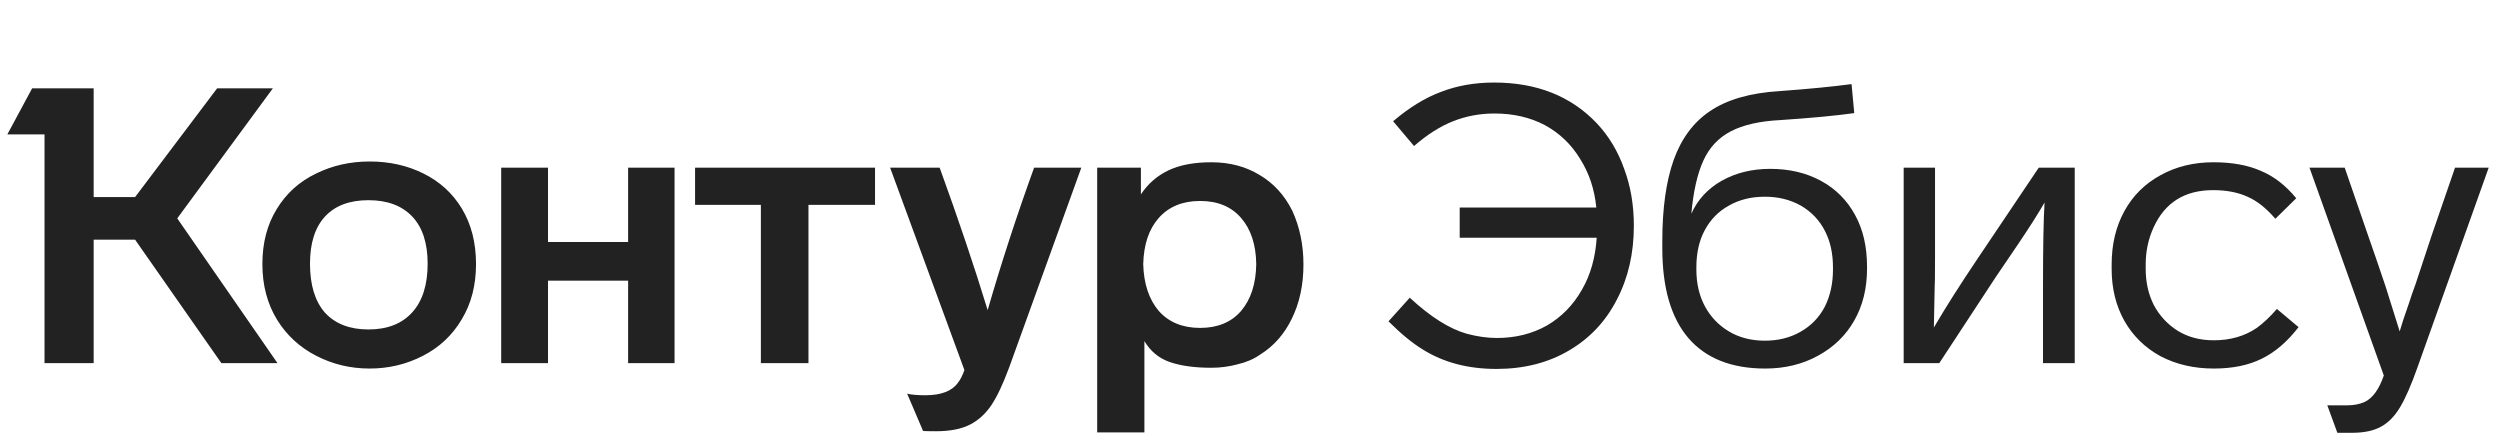
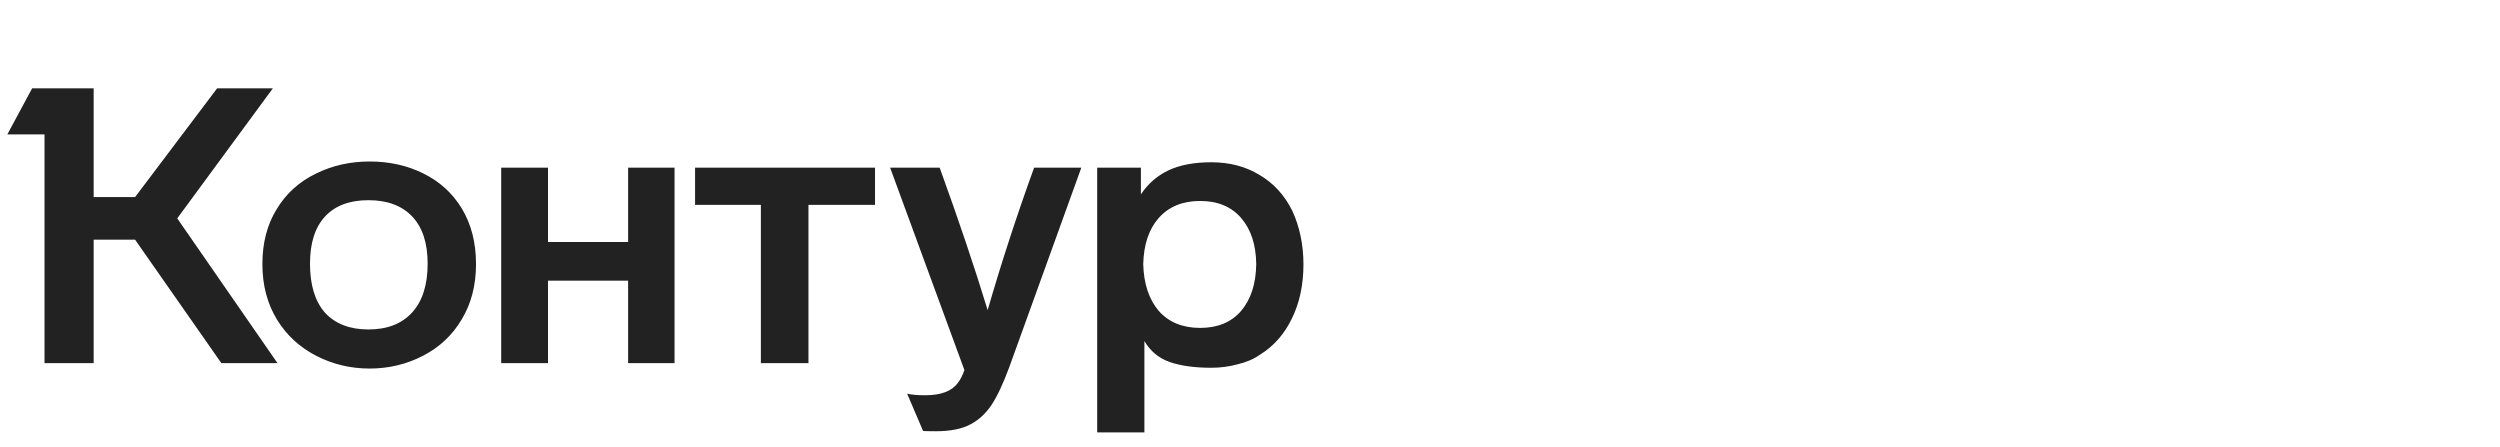
<svg xmlns="http://www.w3.org/2000/svg" width="179" height="32" viewBox="0 0 179 32" fill="none">
  <path d="M18.787 18.906C18.787 20.421 19.138 21.751 19.84 22.896C20.524 24.005 21.457 24.864 22.639 25.474C23.821 26.083 25.096 26.388 26.463 26.388C27.83 26.388 29.105 26.083 30.287 25.474C31.469 24.864 32.393 23.996 33.058 22.869C33.742 21.742 34.083 20.421 34.083 18.906C34.083 17.373 33.742 16.043 33.058 14.916C32.393 13.826 31.479 12.995 30.315 12.422C29.169 11.849 27.886 11.563 26.463 11.563C25.078 11.563 23.803 11.849 22.639 12.422C21.438 12.995 20.496 13.845 19.813 14.971C19.129 16.08 18.787 17.391 18.787 18.906ZM81.939 30.96V24.421C82.363 25.141 82.964 25.64 83.74 25.917C84.534 26.194 85.531 26.332 86.732 26.332C87.379 26.332 88.007 26.249 88.617 26.083C89.245 25.935 89.78 25.704 90.224 25.39C91.203 24.781 91.96 23.922 92.496 22.813C93.05 21.686 93.327 20.393 93.327 18.934C93.327 17.53 93.059 16.246 92.524 15.082C91.969 13.974 91.194 13.124 90.196 12.533C89.198 11.923 88.044 11.618 86.732 11.618C85.495 11.618 84.469 11.812 83.656 12.2C82.844 12.588 82.188 13.161 81.689 13.918V12.007H78.558V30.96H81.939ZM69.053 26.499C68.906 26.905 68.749 27.21 68.582 27.413C68.157 28.004 67.382 28.3 66.255 28.3C65.7 28.3 65.266 28.263 64.952 28.189L66.088 30.849C66.125 30.868 66.439 30.877 67.031 30.877C68.046 30.877 68.869 30.711 69.497 30.378C70.088 30.064 70.587 29.602 70.993 28.993C71.399 28.383 71.824 27.478 72.268 26.277L77.422 12.007H74.041C72.803 15.424 71.695 18.823 70.716 22.204C69.774 19.119 68.628 15.72 67.28 12.007H63.733L69.053 26.499ZM22.196 18.878C22.196 17.401 22.556 16.274 23.276 15.498C23.997 14.722 25.031 14.334 26.38 14.334C27.729 14.334 28.772 14.722 29.511 15.498C30.25 16.274 30.619 17.401 30.619 18.878C30.619 20.393 30.25 21.557 29.511 22.37C28.772 23.183 27.729 23.589 26.38 23.589C25.05 23.589 24.015 23.192 23.276 22.398C22.556 21.585 22.196 20.412 22.196 18.878ZM81.855 18.906C81.892 17.502 82.262 16.403 82.964 15.609C83.684 14.796 84.672 14.389 85.929 14.389C87.185 14.389 88.164 14.796 88.866 15.609C89.568 16.422 89.928 17.521 89.947 18.906C89.928 20.31 89.568 21.428 88.866 22.259C88.164 23.072 87.185 23.478 85.929 23.478C84.672 23.478 83.684 23.072 82.964 22.259C82.262 21.428 81.892 20.31 81.855 18.906ZM15.545 6.326L9.671 14.112H6.706V6.326H2.3L0.526 9.623H3.187V26H6.706V17.16H9.671L15.85 26H19.868L12.691 15.636L19.536 6.326H15.545ZM39.237 26V20.098H44.973V26H48.298V12.007H44.973V17.327H39.237V12.007H35.885V26H39.237ZM54.478 14.667V26H57.886V14.667H62.652V12.007H49.767V14.667H54.478Z" fill="#222222" />
-   <path d="M101.245 10.455C102.205 9.623 103.138 9.032 104.043 8.681C104.967 8.312 105.955 8.127 107.008 8.127C108.357 8.127 109.558 8.404 110.61 8.958C111.663 9.531 112.504 10.335 113.132 11.369C113.779 12.385 114.167 13.549 114.296 14.861H104.514V17.022H114.324C114.231 18.444 113.88 19.682 113.271 20.735C112.643 21.843 111.802 22.703 110.749 23.312C109.696 23.903 108.505 24.199 107.174 24.199C106.491 24.199 105.77 24.097 105.013 23.894C103.775 23.543 102.418 22.684 100.94 21.317L99.416 23.007C100.302 23.894 101.124 24.568 101.882 25.03C103.36 25.954 105.115 26.416 107.147 26.416C109.123 26.416 110.86 25.972 112.356 25.086C113.834 24.217 114.97 23.007 115.765 21.456C116.577 19.904 116.984 18.14 116.984 16.163C116.984 14.685 116.753 13.327 116.291 12.09C115.848 10.833 115.192 9.743 114.324 8.82C112.476 6.88 110.029 5.91 106.98 5.91C105.595 5.91 104.33 6.132 103.184 6.575C102.039 7 100.894 7.702 99.748 8.681L101.245 10.455ZM133.68 19.1C133.68 17.659 133.393 16.422 132.821 15.387C132.248 14.334 131.435 13.521 130.382 12.949C129.329 12.376 128.119 12.09 126.752 12.09C125.441 12.09 124.277 12.376 123.261 12.949C122.263 13.521 121.543 14.306 121.099 15.304C121.247 13.697 121.533 12.431 121.958 11.508C122.383 10.566 123.039 9.864 123.926 9.402C124.813 8.94 125.995 8.672 127.473 8.598C129.671 8.45 131.435 8.284 132.765 8.099L132.571 6.021C131.186 6.206 129.477 6.372 127.445 6.52C125.321 6.649 123.649 7.129 122.429 7.961C121.247 8.755 120.379 9.928 119.825 11.48C119.289 13.013 119.021 14.944 119.021 17.271V17.77C119.021 20.615 119.649 22.767 120.905 24.227C122.162 25.668 123.99 26.388 126.392 26.388C127.796 26.388 129.052 26.083 130.161 25.474C131.287 24.864 132.156 24.023 132.765 22.952C133.375 21.88 133.68 20.643 133.68 19.239V19.1ZM131.241 19.294C131.241 20.292 131.047 21.178 130.659 21.954C130.253 22.73 129.671 23.331 128.914 23.756C128.175 24.18 127.325 24.393 126.364 24.393C125.385 24.393 124.526 24.171 123.787 23.728C123.048 23.284 122.476 22.684 122.069 21.927C121.663 21.169 121.46 20.292 121.46 19.294V19.156C121.46 18.103 121.663 17.207 122.069 16.468C122.476 15.71 123.048 15.128 123.787 14.722C124.526 14.297 125.385 14.085 126.364 14.085C127.325 14.085 128.184 14.297 128.941 14.722C129.699 15.165 130.271 15.766 130.659 16.523C131.047 17.262 131.241 18.14 131.241 19.156V19.294ZM141.596 18.518C140.34 20.384 139.296 22.028 138.465 23.451L138.52 20.68C138.539 20.439 138.548 19.682 138.548 18.407V12.007H136.303V26H138.853L142.926 19.793L144.45 17.549C145.3 16.292 145.946 15.276 146.39 14.5C146.316 15.664 146.279 17.641 146.279 20.43V26H148.551V12.007H145.974L141.596 18.518ZM158.509 26.388C159.839 26.388 160.975 26.157 161.917 25.695C162.878 25.233 163.765 24.476 164.577 23.423L163.026 22.121C162.545 22.675 162.065 23.127 161.585 23.478C160.717 24.07 159.691 24.365 158.509 24.365C157.511 24.365 156.643 24.134 155.904 23.672C155.184 23.21 154.62 22.601 154.214 21.843C153.826 21.068 153.632 20.209 153.632 19.267V18.934C153.632 17.973 153.826 17.077 154.214 16.246C155.027 14.491 156.44 13.614 158.454 13.614C159.414 13.614 160.236 13.771 160.92 14.085C161.603 14.38 162.268 14.907 162.915 15.664L164.411 14.195C163.654 13.272 162.804 12.616 161.862 12.228C160.938 11.822 159.811 11.618 158.481 11.618C157.077 11.618 155.821 11.923 154.713 12.533C153.586 13.143 152.718 14.002 152.108 15.11C151.498 16.218 151.194 17.493 151.194 18.934V19.267C151.194 20.652 151.498 21.89 152.108 22.98C152.718 24.051 153.577 24.892 154.685 25.501C155.812 26.092 157.087 26.388 158.509 26.388ZM174.089 16.911L172.953 20.347L172.703 21.04C172.648 21.225 172.436 21.853 172.066 22.924L171.817 23.728L170.791 20.458C170.311 19.036 169.905 17.853 169.572 16.911L167.882 12.007H165.36L170.681 26.887C170.33 27.903 169.859 28.54 169.267 28.799C168.916 28.947 168.519 29.02 168.076 29.02H166.635L167.355 30.988H168.408C169.277 30.988 169.969 30.84 170.487 30.544C171.004 30.267 171.456 29.805 171.844 29.159C172.232 28.512 172.648 27.561 173.091 26.305L178.19 12.007H175.779L174.089 16.911Z" fill="#222222" />
</svg>